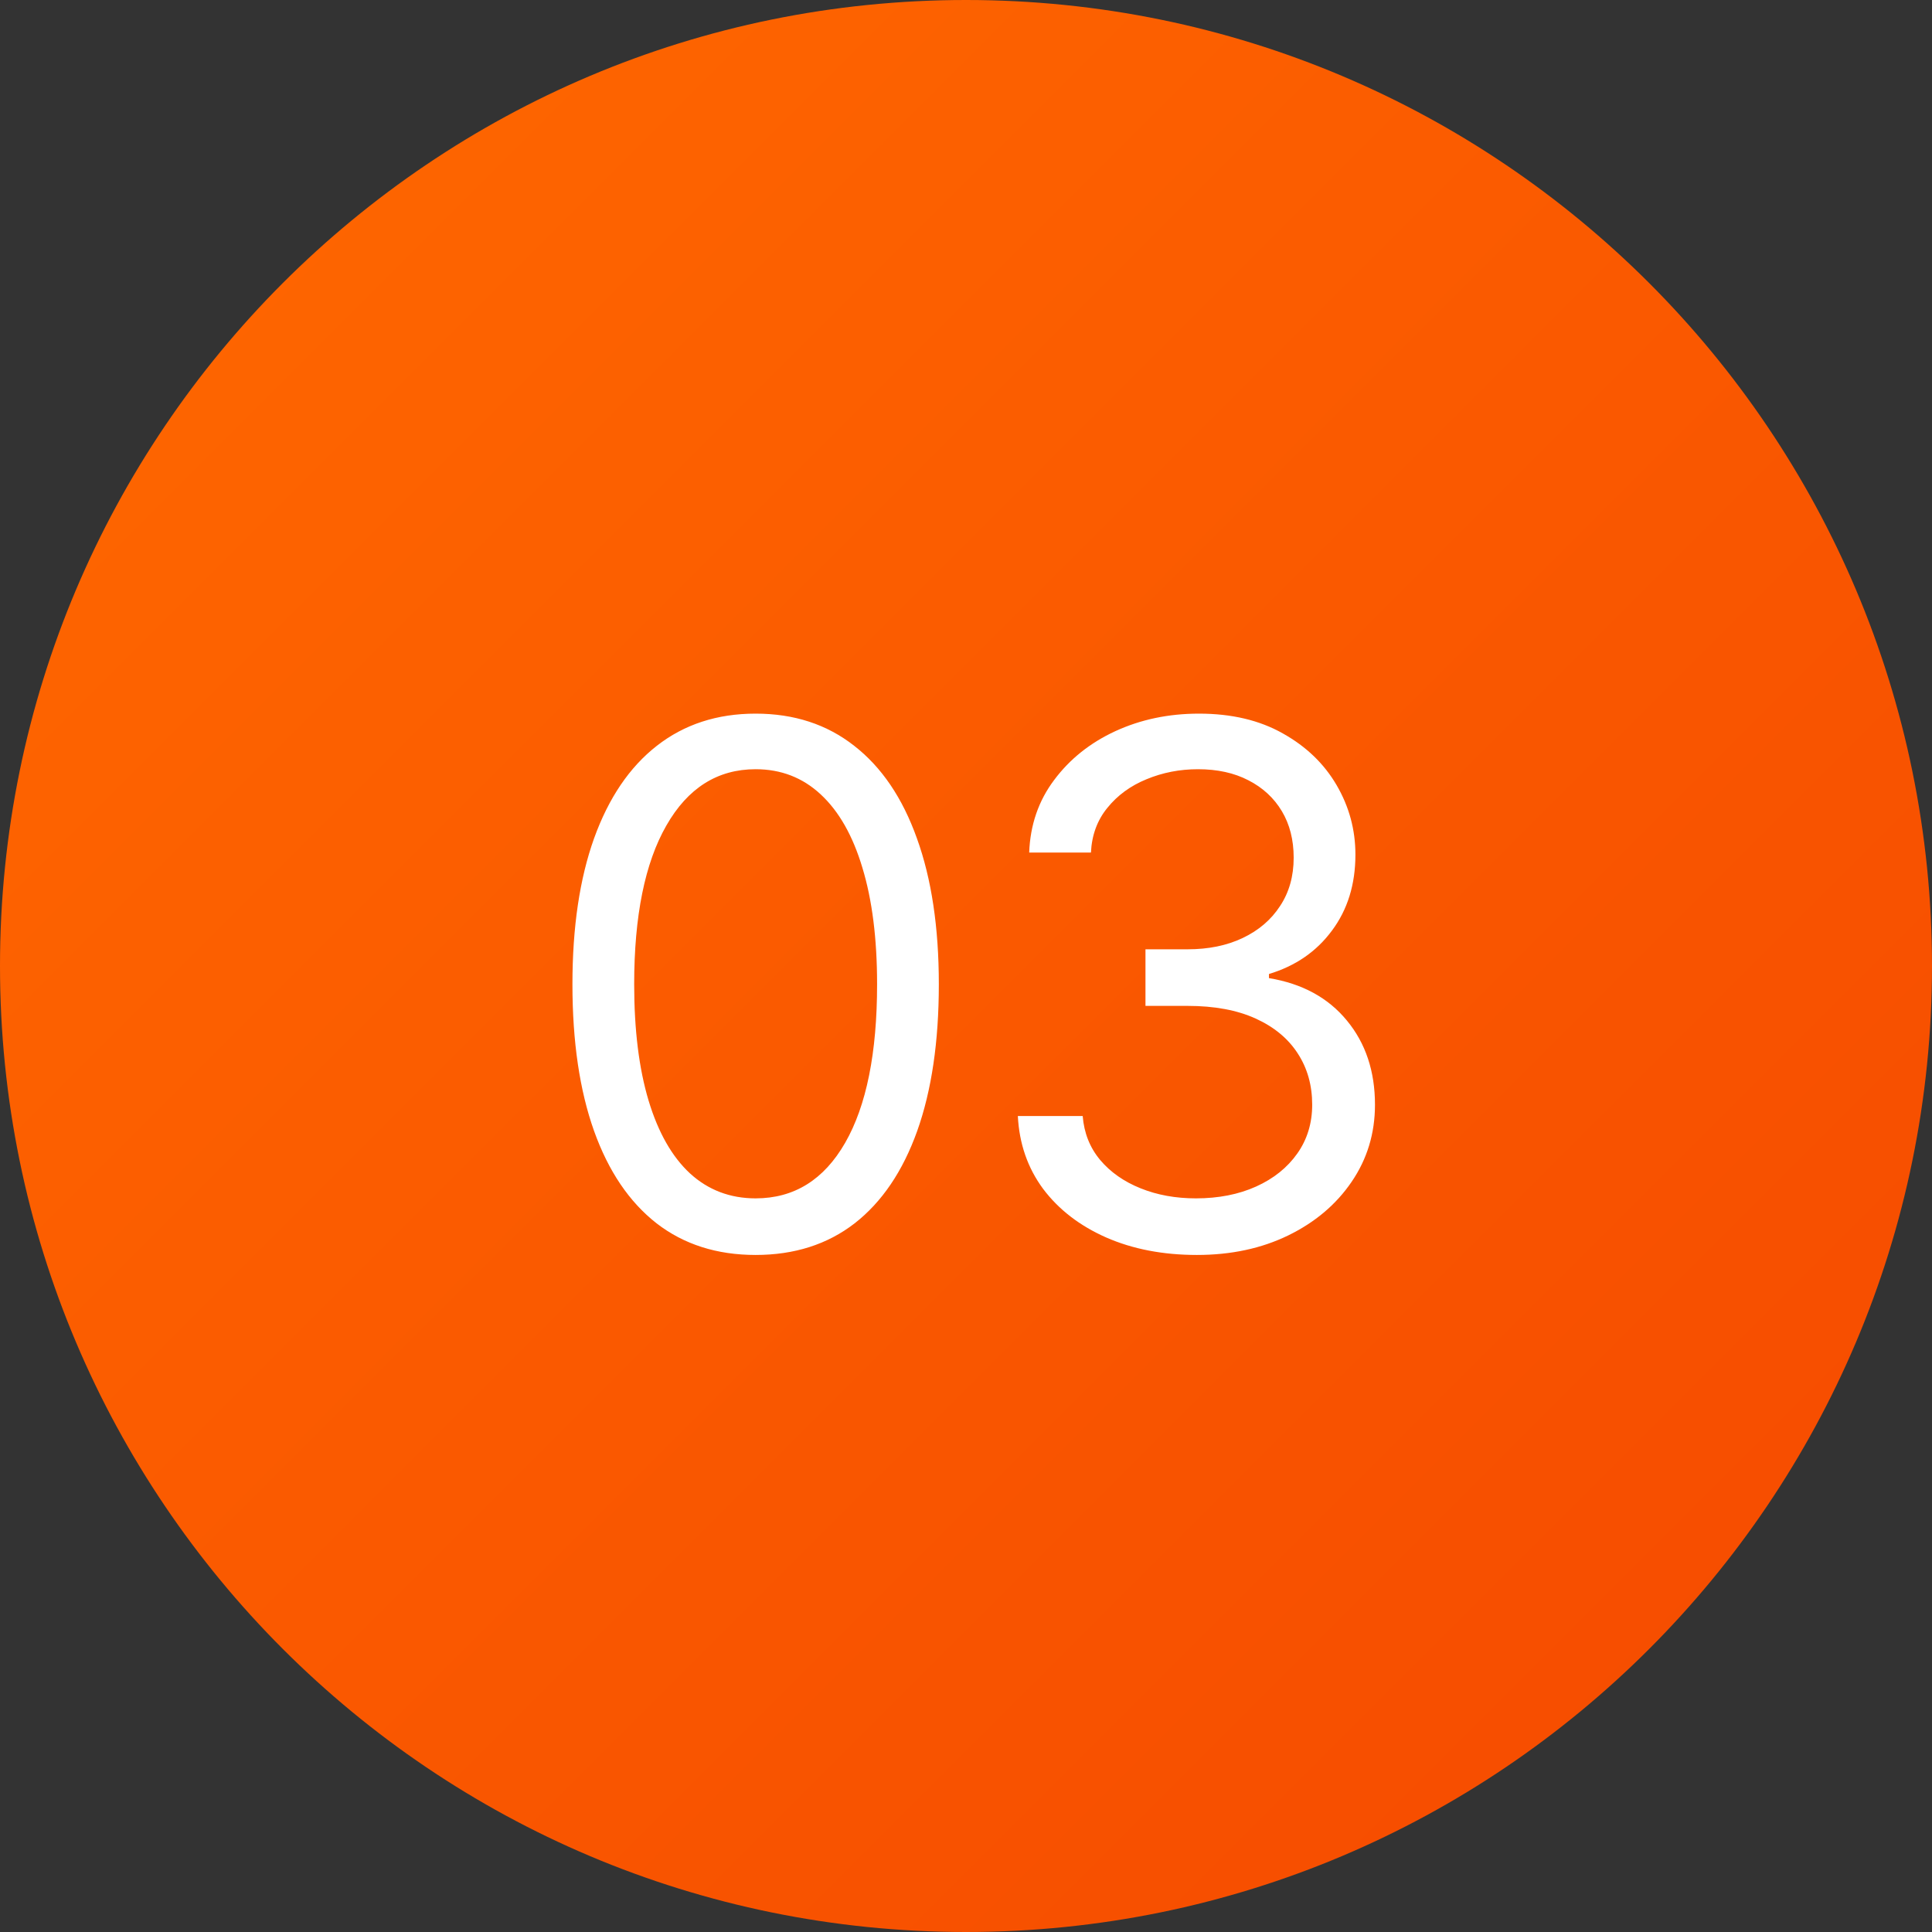
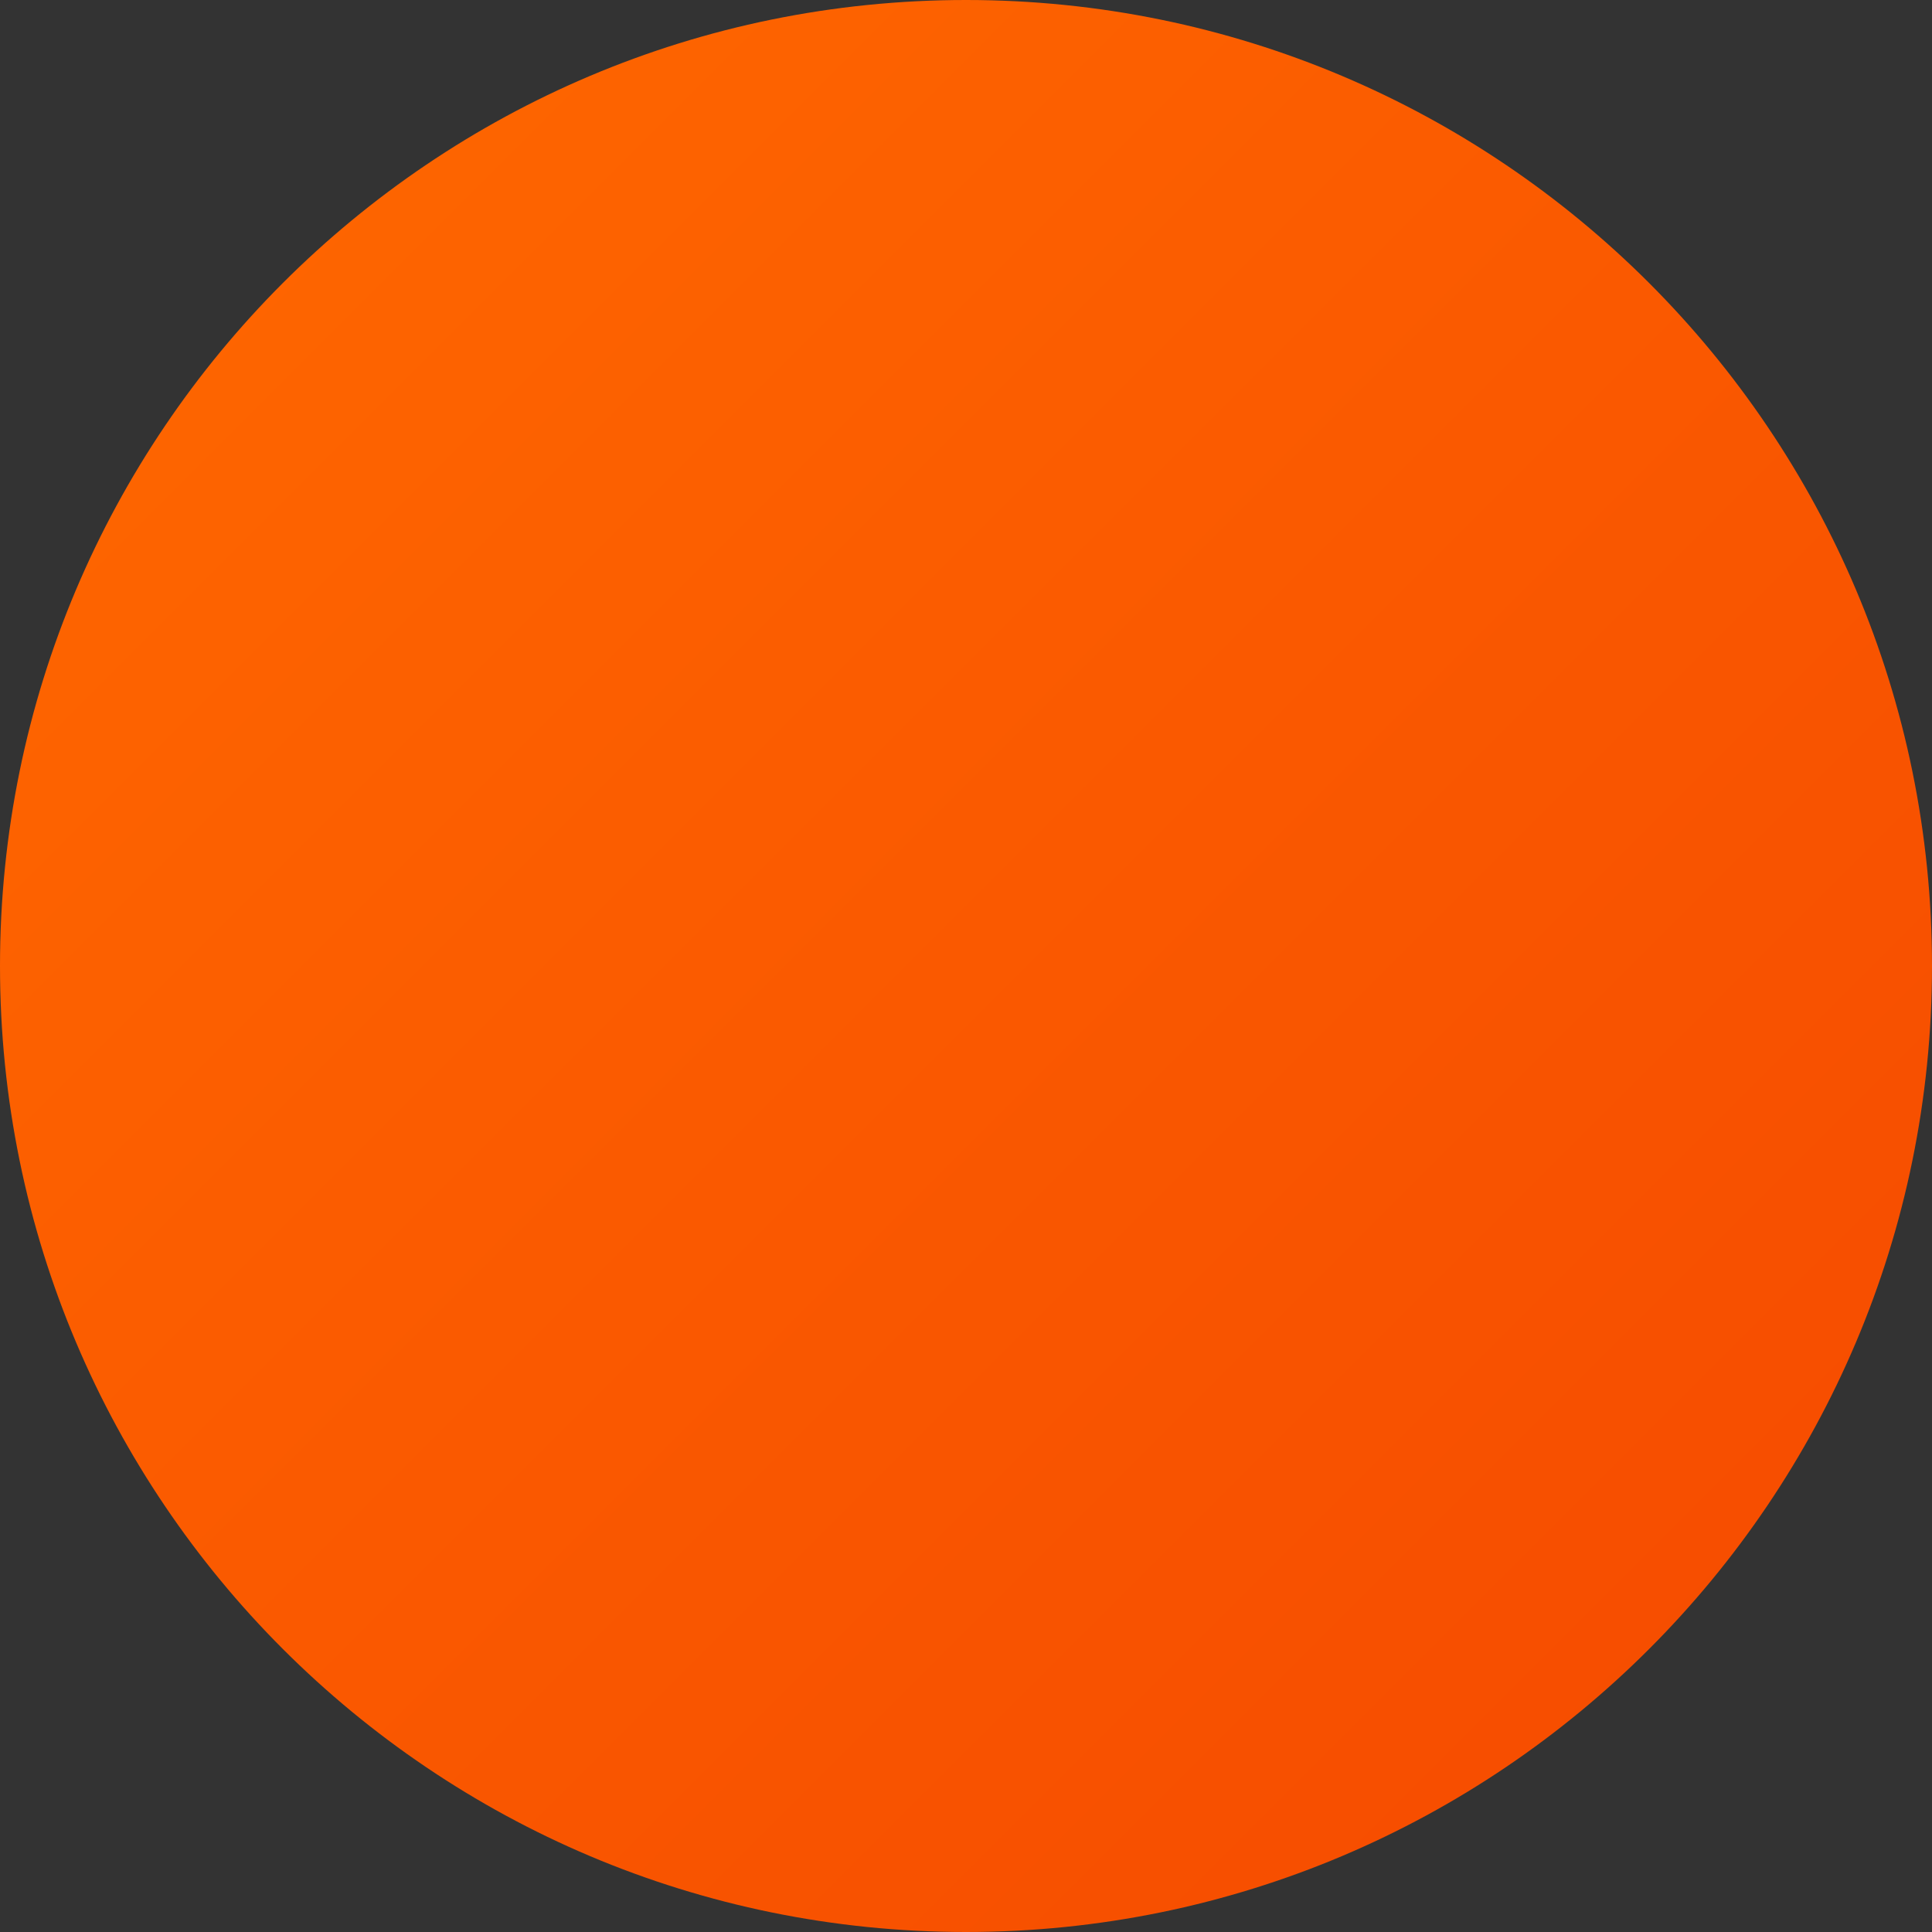
<svg xmlns="http://www.w3.org/2000/svg" width="48" height="48" viewBox="0 0 48 48" fill="none">
  <rect x="0" y="0" width="48" height="48" fill="#333333" stroke="none" />
  <path d="M0 24C0 10.745 10.745 0 24 0C37.255 0 48 10.745 48 24C48 37.255 37.255 48 24 48C10.745 48 0 37.255 0 24Z" fill="url(#paint0_linear_939_2847)" />
-   <path d="M18.773 31.179C17.81 31.179 16.99 30.917 16.312 30.393C15.635 29.864 15.117 29.099 14.759 28.098C14.401 27.092 14.222 25.878 14.222 24.454C14.222 23.04 14.401 21.832 14.759 20.83C15.121 19.825 15.641 19.058 16.319 18.529C17.001 17.996 17.819 17.73 18.773 17.73C19.728 17.73 20.544 17.996 21.222 18.529C21.903 19.058 22.423 19.825 22.781 20.83C23.143 21.832 23.325 23.04 23.325 24.454C23.325 25.878 23.146 27.092 22.788 28.098C22.43 29.099 21.912 29.864 21.234 30.393C20.557 30.917 19.736 31.179 18.773 31.179ZM18.773 29.773C19.728 29.773 20.47 29.312 20.998 28.392C21.526 27.472 21.791 26.159 21.791 24.454C21.791 23.321 21.669 22.356 21.426 21.559C21.188 20.762 20.842 20.155 20.391 19.737C19.943 19.32 19.404 19.111 18.773 19.111C17.827 19.111 17.088 19.577 16.555 20.511C16.023 21.44 15.756 22.754 15.756 24.454C15.756 25.588 15.876 26.551 16.114 27.344C16.353 28.136 16.696 28.739 17.143 29.153C17.595 29.566 18.139 29.773 18.773 29.773ZM29.737 31.179C28.894 31.179 28.142 31.034 27.481 30.744C26.825 30.454 26.303 30.052 25.915 29.536C25.531 29.016 25.323 28.413 25.288 27.727H26.899C26.933 28.149 27.078 28.514 27.334 28.82C27.59 29.123 27.924 29.357 28.337 29.523C28.751 29.69 29.209 29.773 29.712 29.773C30.274 29.773 30.773 29.675 31.208 29.479C31.642 29.283 31.983 29.01 32.23 28.66C32.477 28.311 32.601 27.906 32.601 27.446C32.601 26.965 32.482 26.541 32.243 26.174C32.004 25.803 31.655 25.514 31.195 25.305C30.735 25.096 30.172 24.991 29.507 24.991H28.459V23.585H29.507C30.027 23.585 30.483 23.491 30.875 23.304C31.271 23.116 31.58 22.852 31.802 22.511C32.028 22.171 32.141 21.77 32.141 21.31C32.141 20.866 32.043 20.481 31.847 20.153C31.651 19.825 31.374 19.569 31.016 19.386C30.662 19.202 30.244 19.111 29.763 19.111C29.311 19.111 28.885 19.194 28.485 19.36C28.088 19.522 27.764 19.759 27.513 20.07C27.262 20.376 27.125 20.747 27.104 21.182H25.57C25.595 20.496 25.802 19.895 26.19 19.379C26.578 18.859 27.085 18.454 27.711 18.165C28.342 17.875 29.034 17.73 29.788 17.73C30.598 17.73 31.293 17.894 31.872 18.222C32.452 18.546 32.897 18.974 33.208 19.507C33.519 20.04 33.675 20.615 33.675 21.233C33.675 21.97 33.481 22.599 33.093 23.119C32.71 23.639 32.188 23.999 31.527 24.199V24.301C32.354 24.438 32.999 24.789 33.464 25.356C33.928 25.918 34.161 26.615 34.161 27.446C34.161 28.158 33.967 28.797 33.579 29.364C33.196 29.926 32.671 30.369 32.007 30.693C31.342 31.017 30.585 31.179 29.737 31.179Z" fill="white" />
  <defs>
    <linearGradient id="paint0_linear_939_2847" x1="0" y1="0" x2="48" y2="48" gradientUnits="userSpaceOnUse">
      <stop stop-color="#FF6900" />
      <stop offset="1" stop-color="#F54900" />
    </linearGradient>
  </defs>
</svg>